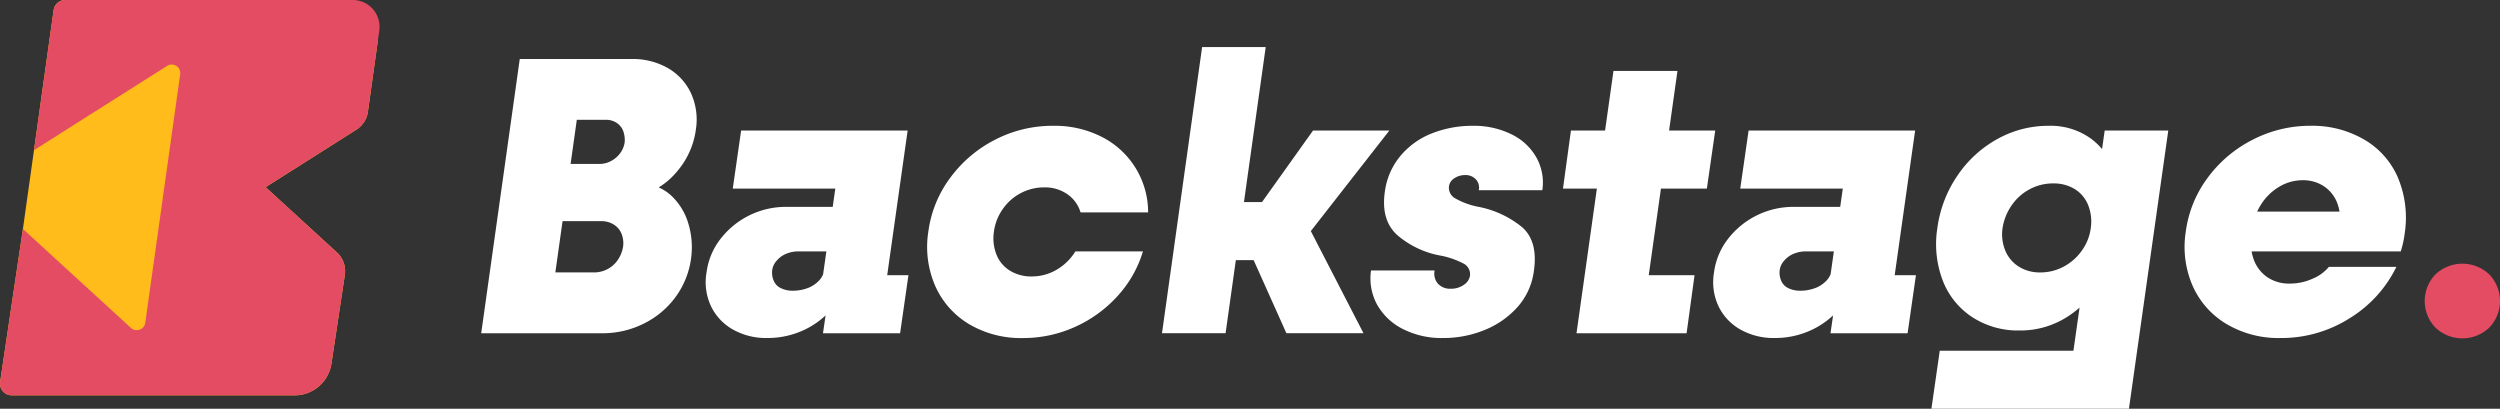
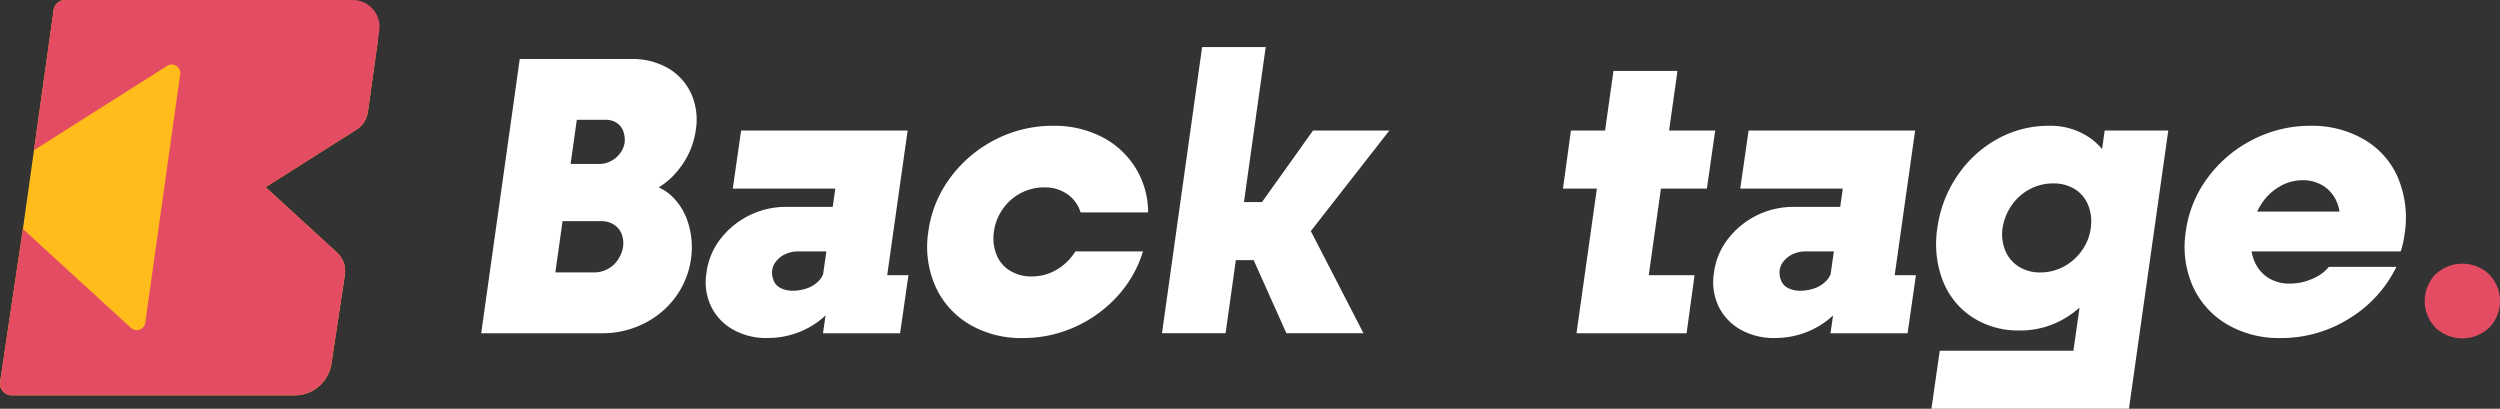
<svg xmlns="http://www.w3.org/2000/svg" width="377.188" height="61.67" viewBox="0 0 377.188 61.67">
  <rect x="0" y="0" width="377.188" height="61.67" fill="#333333" stroke="none" />
  <defs>
    <clipPath id="clip-path">
      <rect id="Rectangle_11" data-name="Rectangle 11" width="377.188" height="61.67" fill="none" />
    </clipPath>
  </defs>
  <g id="Group_2" data-name="Group 2" clip-path="url(#clip-path)">
    <path id="Path_1" data-name="Path 1" d="M55.509,16.863,56.974,6.4A5.62,5.62,0,0,0,51.408,0H9.844A1.774,1.774,0,0,0,8.088,1.528L5.127,22.661,3.457,34.544.019,57.612a1.774,1.774,0,0,0,1.754,2.035H44.449a5.62,5.62,0,0,0,5.557-4.781L52.03,41.474a3.82,3.82,0,0,0-1.2-3.387L40.074,28.237l13.7-8.677a3.818,3.818,0,0,0,1.738-2.7" transform="translate(0)" fill="#ffbc1b" />
    <path id="Path_2" data-name="Path 2" d="M55.509,16.863,57.225,4.607A4.046,4.046,0,0,0,53.218,0H9.844A1.774,1.774,0,0,0,8.088,1.528L5.127,22.661,25.212,9.938a1.294,1.294,0,0,1,1.974,1.273L21.916,48.7a1.294,1.294,0,0,1-2.156.774L3.457,34.544.019,57.612a1.774,1.774,0,0,0,1.754,2.035H44.449a5.62,5.62,0,0,0,5.557-4.781L52.03,41.474a3.82,3.82,0,0,0-1.2-3.387L40.074,28.237l13.7-8.677a3.818,3.818,0,0,0,1.738-2.7" transform="translate(0)" fill="#e44c63" />
    <path id="Path_3" data-name="Path 3" d="M158.247,17.33a10.675,10.675,0,0,0-5.517-1.379H135.88l-5.816,41.375h18.289a13.814,13.814,0,0,0,6.206-1.439,13.131,13.131,0,0,0,4.8-3.988,12.733,12.733,0,0,0,2.368-5.847,12.337,12.337,0,0,0-.42-5.306,9.416,9.416,0,0,0-2.488-4.108,6.789,6.789,0,0,0-1.977-1.312,11.165,11.165,0,0,0,2.817-2.466,12.13,12.13,0,0,0,2.788-6.236,9.607,9.607,0,0,0-.72-5.487,8.556,8.556,0,0,0-3.478-3.808m-6.776,26.924a5.028,5.028,0,0,1-.779,1.979,4.243,4.243,0,0,1-1.559,1.409,4.29,4.29,0,0,1-2.039.509h-5.846l1.087-7.735h5.838a3.47,3.47,0,0,1,1.889.51,2.914,2.914,0,0,1,1.169,1.378,3.908,3.908,0,0,1,.24,1.949m.24-15.77a3.593,3.593,0,0,1-.66,1.649,4,4,0,0,1-1.379,1.2,3.645,3.645,0,0,1-1.739.45h-4.384l.936-6.657h4.408a2.85,2.85,0,0,1,1.589.45,2.535,2.535,0,0,1,.989,1.2,3.922,3.922,0,0,1,.24,1.709" transform="translate(-57.462 -7.047)" fill="#fff" />
    <path id="Path_4" data-name="Path 4" d="M221.219,35.288H196.095l-1.259,8.754h15.471l-.393,2.759H202.87a12.465,12.465,0,0,0-9.924,4.886,10.366,10.366,0,0,0-2.069,5.006,8.546,8.546,0,0,0,.66,5.067,8.039,8.039,0,0,0,3.3,3.537,10.194,10.194,0,0,0,5.216,1.289,12.94,12.94,0,0,0,5.757-1.318,12.377,12.377,0,0,0,3.028-2.093l-.39,2.692h11.633l1.259-8.755h-3.206Zm-15.11,23.774a6.322,6.322,0,0,1-2.279.39,3.954,3.954,0,0,1-1.679-.359,2.164,2.164,0,0,1-1.109-1.08,3.126,3.126,0,0,1-.27-1.558,2.634,2.634,0,0,1,.659-1.5,3.743,3.743,0,0,1,1.469-1.08,4.883,4.883,0,0,1,1.889-.359h4.168l-.49,3.441a3.051,3.051,0,0,1-.65,1,4.6,4.6,0,0,1-1.709,1.11" transform="translate(-84.278 -15.59)" fill="#fff" />
    <path id="Path_5" data-name="Path 5" d="M262,46.59a7.578,7.578,0,0,1,6.3-3.3,5.9,5.9,0,0,1,3.448,1.019,5.1,5.1,0,0,1,2.009,2.759h10.193a12.753,12.753,0,0,0-6.986-11.393A15.615,15.615,0,0,0,269.613,34a18.863,18.863,0,0,0-8.754,2.1,19.251,19.251,0,0,0-6.776,5.757,17.392,17.392,0,0,0-3.3,8.155,14.727,14.727,0,0,0,1.049,8.155,12.705,12.705,0,0,0,5.1,5.756,15.317,15.317,0,0,0,8.125,2.1,18.883,18.883,0,0,0,7.856-1.679,19.292,19.292,0,0,0,6.415-4.648,17.371,17.371,0,0,0,3.838-6.745H272.971a8.08,8.08,0,0,1-2.818,2.758,7.335,7.335,0,0,1-3.778,1.02,6.091,6.091,0,0,1-3.268-.87,4.963,4.963,0,0,1-2.039-2.429,6.684,6.684,0,0,1-.39-3.417A7.636,7.636,0,0,1,262,46.59" transform="translate(-110.726 -15.02)" fill="#fff" />
    <path id="Path_6" data-name="Path 6" d="M348.373,25.321H336.86l-7.7,10.793h-2.72l3.281-23.385h-9.594L314.074,55.9h9.594l1.548-11.033H327.9L332.843,55.9h11.632l-7.948-15.412Z" transform="translate(-138.758 -5.624)" fill="#fff" />
-     <path id="Path_7" data-name="Path 7" d="M391.713,35.287A12.787,12.787,0,0,0,385.866,34a16.623,16.623,0,0,0-6.087,1.11,11.771,11.771,0,0,0-4.766,3.358,10.553,10.553,0,0,0-2.4,5.366q-.661,4.377,1.859,6.655a13.763,13.763,0,0,0,6.656,3.118,12.512,12.512,0,0,1,3.268,1.14,1.814,1.814,0,0,1,1.049,1.859,2.036,2.036,0,0,1-.959,1.408,3.325,3.325,0,0,1-1.919.57,2.511,2.511,0,0,1-1.949-.75,2.328,2.328,0,0,1-.51-2.008h-9.594a8.25,8.25,0,0,0,.9,5.126,9.1,9.1,0,0,0,3.868,3.689,12.837,12.837,0,0,0,6.086,1.378,16.388,16.388,0,0,0,6.326-1.229,13.3,13.3,0,0,0,4.977-3.508,10.1,10.1,0,0,0,2.429-5.517q.6-4.377-1.8-6.476a14.871,14.871,0,0,0-6.535-3.057,11.318,11.318,0,0,1-3.508-1.259,1.835,1.835,0,0,1-.989-1.8,1.662,1.662,0,0,1,.779-1.229,2.84,2.84,0,0,1,1.679-.509,2.083,2.083,0,0,1,1.619.659,1.794,1.794,0,0,1,.42,1.62h9.593a7.755,7.755,0,0,0-.869-4.887,8.562,8.562,0,0,0-3.778-3.538" transform="translate(-163.659 -15.02)" fill="#fff" />
    <path id="Path_8" data-name="Path 8" d="M444.17,36.923l1.259-8.754h-6.962l1.266-9h-9.654l-1.268,9h-5.149l-1.2,8.754h5.114L424.5,58.749h16.61l1.2-8.756H435.4l1.839-13.071Z" transform="translate(-186.645 -8.471)" fill="#fff" />
    <path id="Path_9" data-name="Path 9" d="M493.531,35.288H468.406l-1.259,8.754h15.472l-.392,2.759h-7.044a12.463,12.463,0,0,0-9.924,4.886,10.366,10.366,0,0,0-2.069,5.006,8.551,8.551,0,0,0,.66,5.067,8.044,8.044,0,0,0,3.3,3.537,10.2,10.2,0,0,0,5.218,1.289,12.94,12.94,0,0,0,5.756-1.318,12.368,12.368,0,0,0,3.028-2.093l-.39,2.692h11.632l1.259-8.755h-3.206ZM478.42,59.062a6.319,6.319,0,0,1-2.278.39,3.952,3.952,0,0,1-1.679-.359,2.161,2.161,0,0,1-1.109-1.08,3.125,3.125,0,0,1-.27-1.558,2.631,2.631,0,0,1,.66-1.5,3.737,3.737,0,0,1,1.469-1.08,4.883,4.883,0,0,1,1.889-.359h4.169l-.49,3.44a3.061,3.061,0,0,1-.65,1,4.606,4.606,0,0,1-1.709,1.11" transform="translate(-204.586 -15.59)" fill="#fff" />
    <path id="Path_10" data-name="Path 10" d="M547.789,37.512a10.279,10.279,0,0,0-1.581-1.505A10.39,10.39,0,0,0,539.731,34a15.794,15.794,0,0,0-7.765,2.008,17.38,17.38,0,0,0-6.026,5.547,18.282,18.282,0,0,0-3,7.854,15.461,15.461,0,0,0,.78,7.856,11.563,11.563,0,0,0,4.438,5.576,12.655,12.655,0,0,0,7.2,2.04,13.112,13.112,0,0,0,7.105-2.01,15.463,15.463,0,0,0,1.928-1.436l-.924,6.5H523.3l-1.259,8.754h29.8l5.936-41.973h-9.594ZM541.98,55.255a7.411,7.411,0,0,1-3.508.869,5.938,5.938,0,0,1-3.237-.869,5.2,5.2,0,0,1-2.039-2.4,6.509,6.509,0,0,1-.42-3.448,8.227,8.227,0,0,1,1.379-3.417,7.583,7.583,0,0,1,2.728-2.429,7.423,7.423,0,0,1,3.507-.869,6.072,6.072,0,0,1,3.3.869,5.024,5.024,0,0,1,2.008,2.429,6.716,6.716,0,0,1,.39,3.417,7.47,7.47,0,0,1-1.349,3.418,7.848,7.848,0,0,1-2.759,2.429" transform="translate(-230.638 -15.02)" fill="#fff" />
    <path id="Path_11" data-name="Path 11" d="M622.715,41.913a12.237,12.237,0,0,0-5.1-5.816,15.53,15.53,0,0,0-8.125-2.1,18.919,18.919,0,0,0-8.725,2.1,19.184,19.184,0,0,0-6.806,5.757,17.385,17.385,0,0,0-3.3,8.155,14.721,14.721,0,0,0,1.049,8.155,12.656,12.656,0,0,0,5.127,5.756,15.354,15.354,0,0,0,8.095,2.1,19.258,19.258,0,0,0,10.433-2.968,18.734,18.734,0,0,0,7.076-7.765H612.251a6.215,6.215,0,0,1-2.429,1.769,8.214,8.214,0,0,1-3.448.749,5.845,5.845,0,0,1-3.448-.989,5.528,5.528,0,0,1-2.039-2.728,6.907,6.907,0,0,1-.29-1.139H623.1a15.1,15.1,0,0,0,.6-2.759,15.57,15.57,0,0,0-.99-8.275M604.756,43.2a6.861,6.861,0,0,1,3.538-.989,5.662,5.662,0,0,1,3.238.929,5.307,5.307,0,0,1,2.009,2.579,6.726,6.726,0,0,1,.321,1.229H601.433a9.115,9.115,0,0,1,.534-.989,8.169,8.169,0,0,1,2.788-2.759" transform="translate(-260.885 -15.02)" fill="#fff" />
    <path id="Path_12" data-name="Path 12" d="M665.113,72.892a5.9,5.9,0,0,0-8.12,0,5.782,5.782,0,0,0,0,8.026,5.9,5.9,0,0,0,8.12,0,5.782,5.782,0,0,0,0-8.026" transform="translate(-289.545 -31.488)" fill="#e44c63" />
  </g>
</svg>